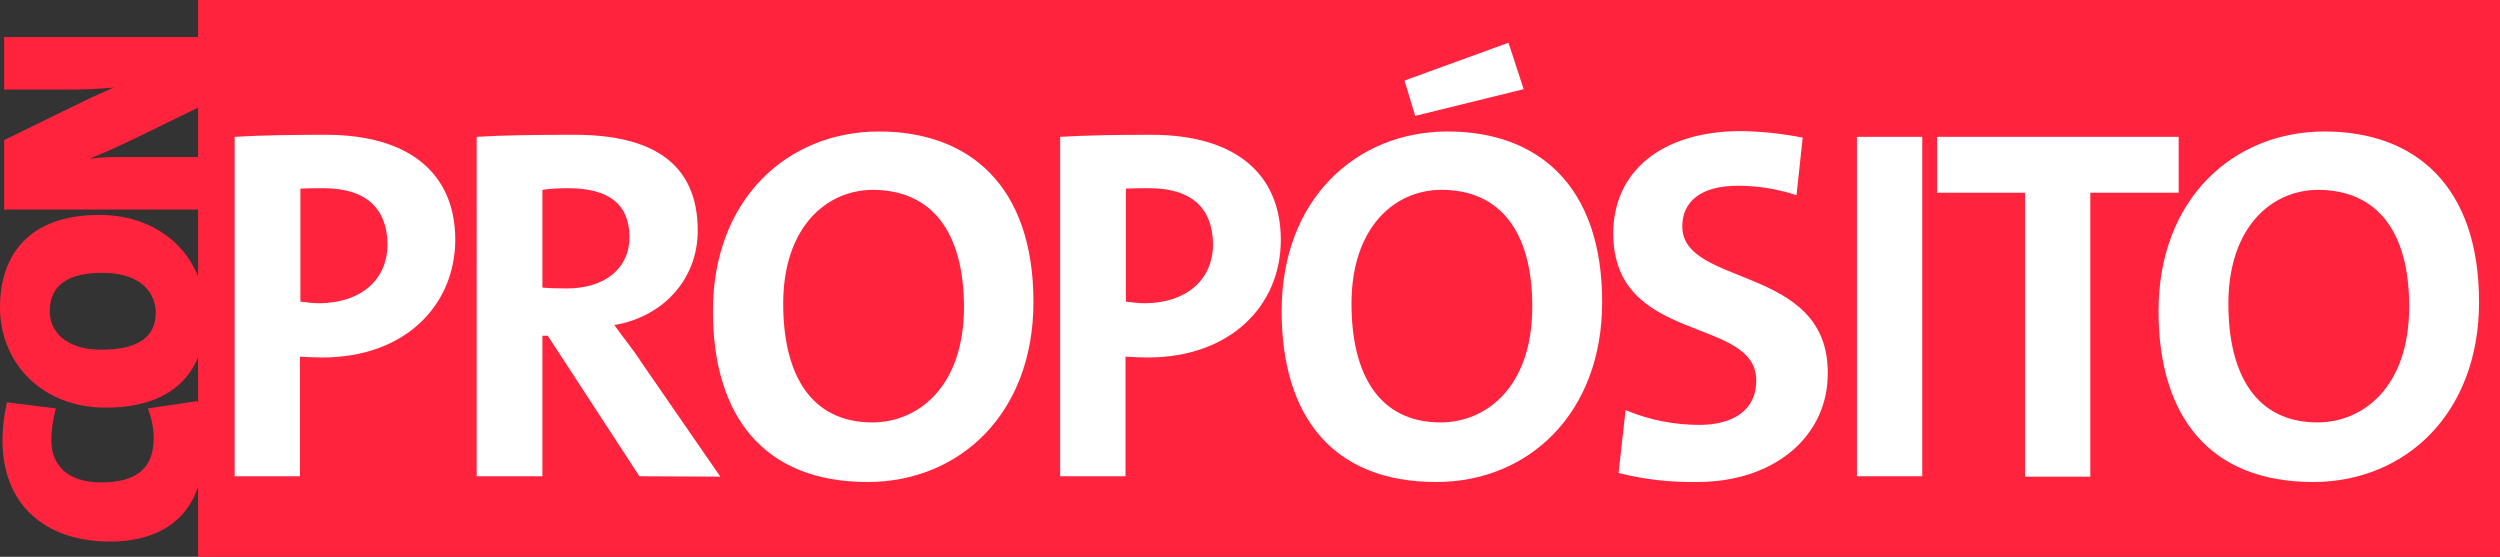
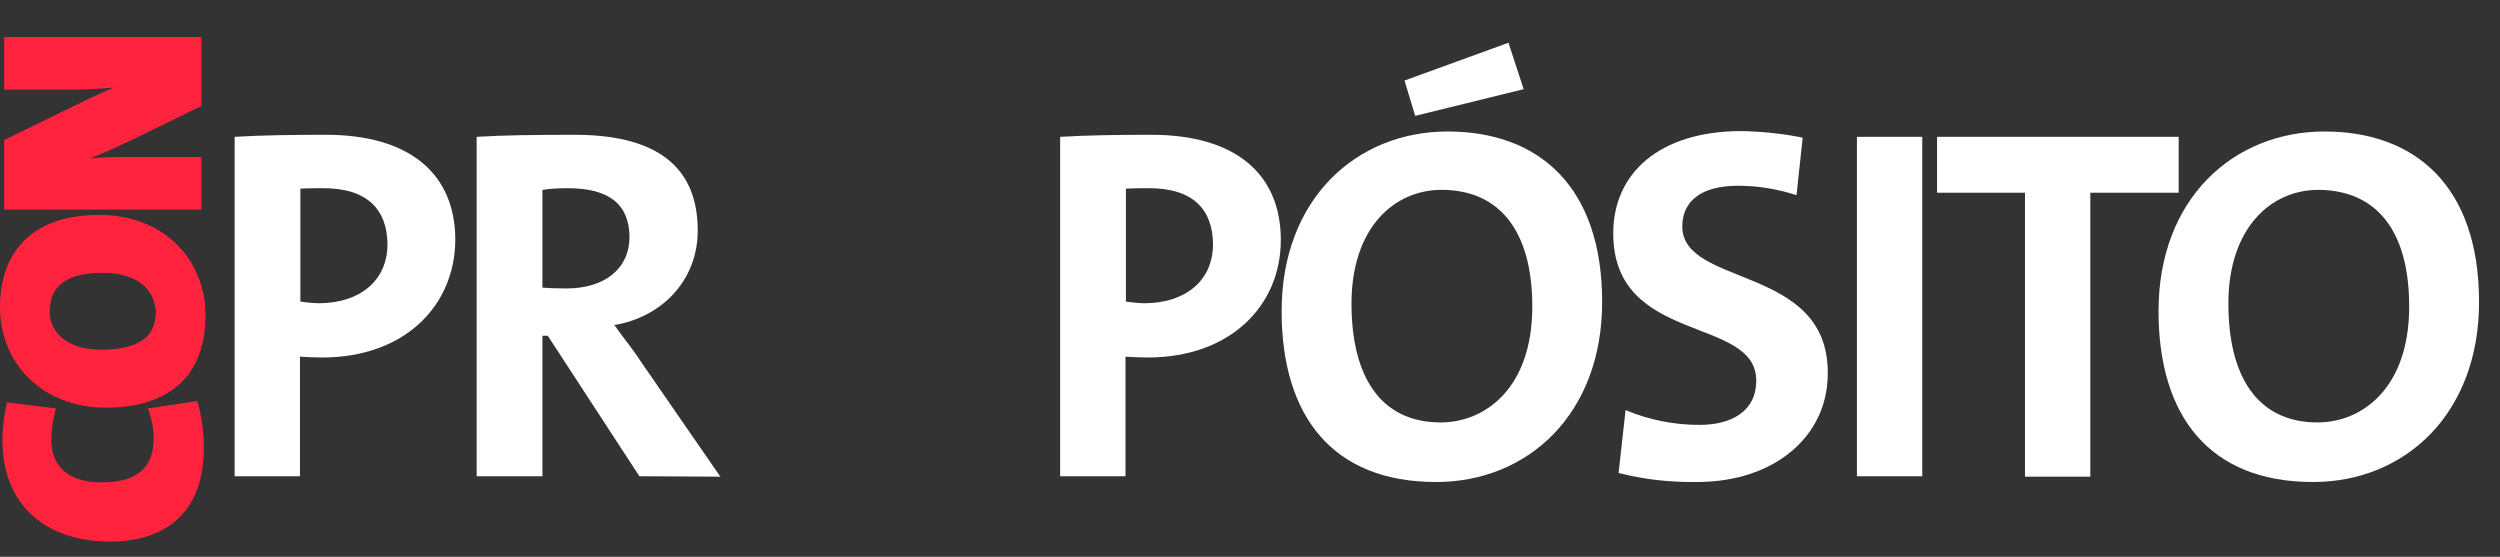
<svg xmlns="http://www.w3.org/2000/svg" version="1.1" x="0px" y="0px" viewBox="0 0 608.4 135.5">
  <rect x="0" y="0" width="608.4" height="135.5" fill="#333333" stroke="none" />
-   <rect x="48.2" fill="#FF233D" width="560.2" height="135.5" />
  <path fill="#FFFFFF" d="M78.4,87c-1.8,0-3.6-0.1-5.4-0.2v29.1H57.1V33.3c6.7-0.4,14.1-0.5,22.2-0.5 c20.3,0,31.5,9.4,31.5,25.6C110.7,74.4,98.5,87,78.4,87 M78.7,45.8c-2,0-3.8,0-5.6,0.1v27.5c1.5,0.2,3.1,0.4,4.7,0.4 c9.8-0.1,16.5-5.5,16.5-14.4C94.2,51,89.4,45.8,78.7,45.8" />
  <path fill="#FFFFFF" d="M155.6,115.9l-22.3-34.2h-1.3v34.2H116V33.3c6.5-0.4,14.2-0.5,23.8-0.5c18.2,0,30,6.4,30,23.3 c0,12.2-8.8,21.1-20.3,23c2.2,3.1,4.7,6.1,6.6,9.1l19.2,27.8L155.6,115.9z M138.2,45.8c-2.1,0-4.2,0.1-6.2,0.4V70 c1.1,0.1,3.3,0.2,5.8,0.2c9.5,0,15.4-4.9,15.4-12.6C153.1,49.7,148.2,45.8,138.2,45.8" />
-   <path fill="#FFFFFF" d="M211.1,117.3c-25.2,0-37.6-16-37.6-41.6c0-27.3,18.2-43.7,40.4-43.7c22,0,37.6,13.2,37.6,41.5 C251.5,100.7,233.5,117.3,211.1,117.3 M212.5,46.2c-11.4,0-21.9,9.1-21.9,27.7c0,17.5,6.9,28.9,21.7,28.9c10.8,0,22.3-8.3,22.3-28.2 C234.5,56.3,226.7,46.3,212.5,46.2" />
  <path fill="#FFFFFF" d="M279.3,87c-1.8,0-3.6-0.1-5.4-0.2v29.1H258V33.3c6.7-0.4,14.1-0.5,22.2-0.5 c20.3,0,31.5,9.4,31.5,25.6C311.7,74.4,299.4,87,279.3,87 M279.6,45.8c-2,0-3.8,0-5.6,0.1v27.5c1.5,0.2,3.1,0.4,4.7,0.4 c9.8-0.1,16.5-5.5,16.5-14.4C295.1,51,290.4,45.8,279.6,45.8" />
  <path fill="#FFFFFF" d="M349.5,117.3c-25.2,0-37.6-16-37.6-41.6c0-27.3,18.2-43.7,40.4-43.7c22,0,37.6,13.2,37.6,41.5 C389.9,100.7,371.9,117.3,349.5,117.3 M350.8,46.2c-11.4,0-21.9,9.1-21.9,27.7c0,17.5,6.9,28.9,21.7,28.9c10.8,0,22.3-8.3,22.3-28.2 C372.9,56.3,365,46.2,350.8,46.2 M344.4,28.2l-2.6-8.6l25.3-9.2l3.7,11.3L344.4,28.2z" />
  <path fill="#FFFFFF" d="M413,117.3c-6.4,0.1-12.9-0.6-19.1-2.2l1.7-15.3c5.7,2.4,11.8,3.6,18,3.6 c7.5,0,13.8-3.1,13.8-10.8c0-15.8-34.8-8.6-34.8-35.8c0-14.7,11.3-24.9,31.2-24.9c5,0.1,10,0.6,14.9,1.6l-1.5,14 c-4.6-1.5-9.4-2.3-14.2-2.3c-9.3,0-13.6,4-13.6,9.9c0,14.8,35.4,9.3,35.4,35.5C445,105.9,432.1,117.3,413,117.3" />
  <rect fill="#FFFFFF" x="451.9" y="33.3" width="15.9" height="82.6" />
  <path fill="#FFFFFF" d="M508.7,46.9v69.1h-15.9V46.9h-21.4V33.3h58.8v13.6H508.7z" />
  <path fill="#FFFFFF" d="M562.9,117.3c-25.2,0-37.6-16-37.6-41.6c0-27.3,18.2-43.7,40.4-43.7c22,0,37.6,13.2,37.6,41.5 C603.3,100.7,585.3,117.3,562.9,117.3 M564.2,46.2c-11.4,0-21.9,9.1-21.9,27.7c0,17.5,6.9,28.9,21.7,28.9c10.8,0,22.3-8.3,22.3-28.2 C586.3,56.3,578.5,46.3,564.2,46.2" />
  <path fill="#FF233D" d="M49.6,109c0,18.8-13,22.8-22.7,22.8c-16,0-26.3-9-26.3-24.7c0-3.1,0.4-6.2,1.1-9.2l11.9,1.5 c-0.7,2.5-1.1,5.1-1.1,7.8c0,6.3,4.3,10.2,12.1,10.2c8.3,0,12.8-3.2,12.8-10.7c0-2.5-0.5-4.9-1.4-7.3L48,97.6 C49.1,101.3,49.6,105.1,49.6,109" />
  <path fill="#FF233D" d="M50,76.7c0,15.1-9.1,22.5-24.3,22.5C10.2,99.2,0,88.3,0,74.8c0-12.5,6.8-22.5,24.2-22.5 C39.8,52.3,50,63.1,50,76.7 M12.1,75.8c0,4.6,3.6,9.3,12.6,9.3c8.2,0,13.2-2.6,13.2-9c0-4.1-2.8-9.7-13-9.7 C16.4,66.4,12.1,69.5,12.1,75.8" />
  <path fill="#FF233D" d="M49,25.8l-16.4,8c-3.8,1.8-7.6,3.6-10.8,4.8c2.5-0.3,5.1-0.4,7.6-0.4H49V51H1V34.1l14.3-7 c4.3-2.1,8.6-4.2,12.4-5.8c-3.3,0.3-6.6,0.5-10,0.5H1V9h48L49,25.8z" />
</svg>